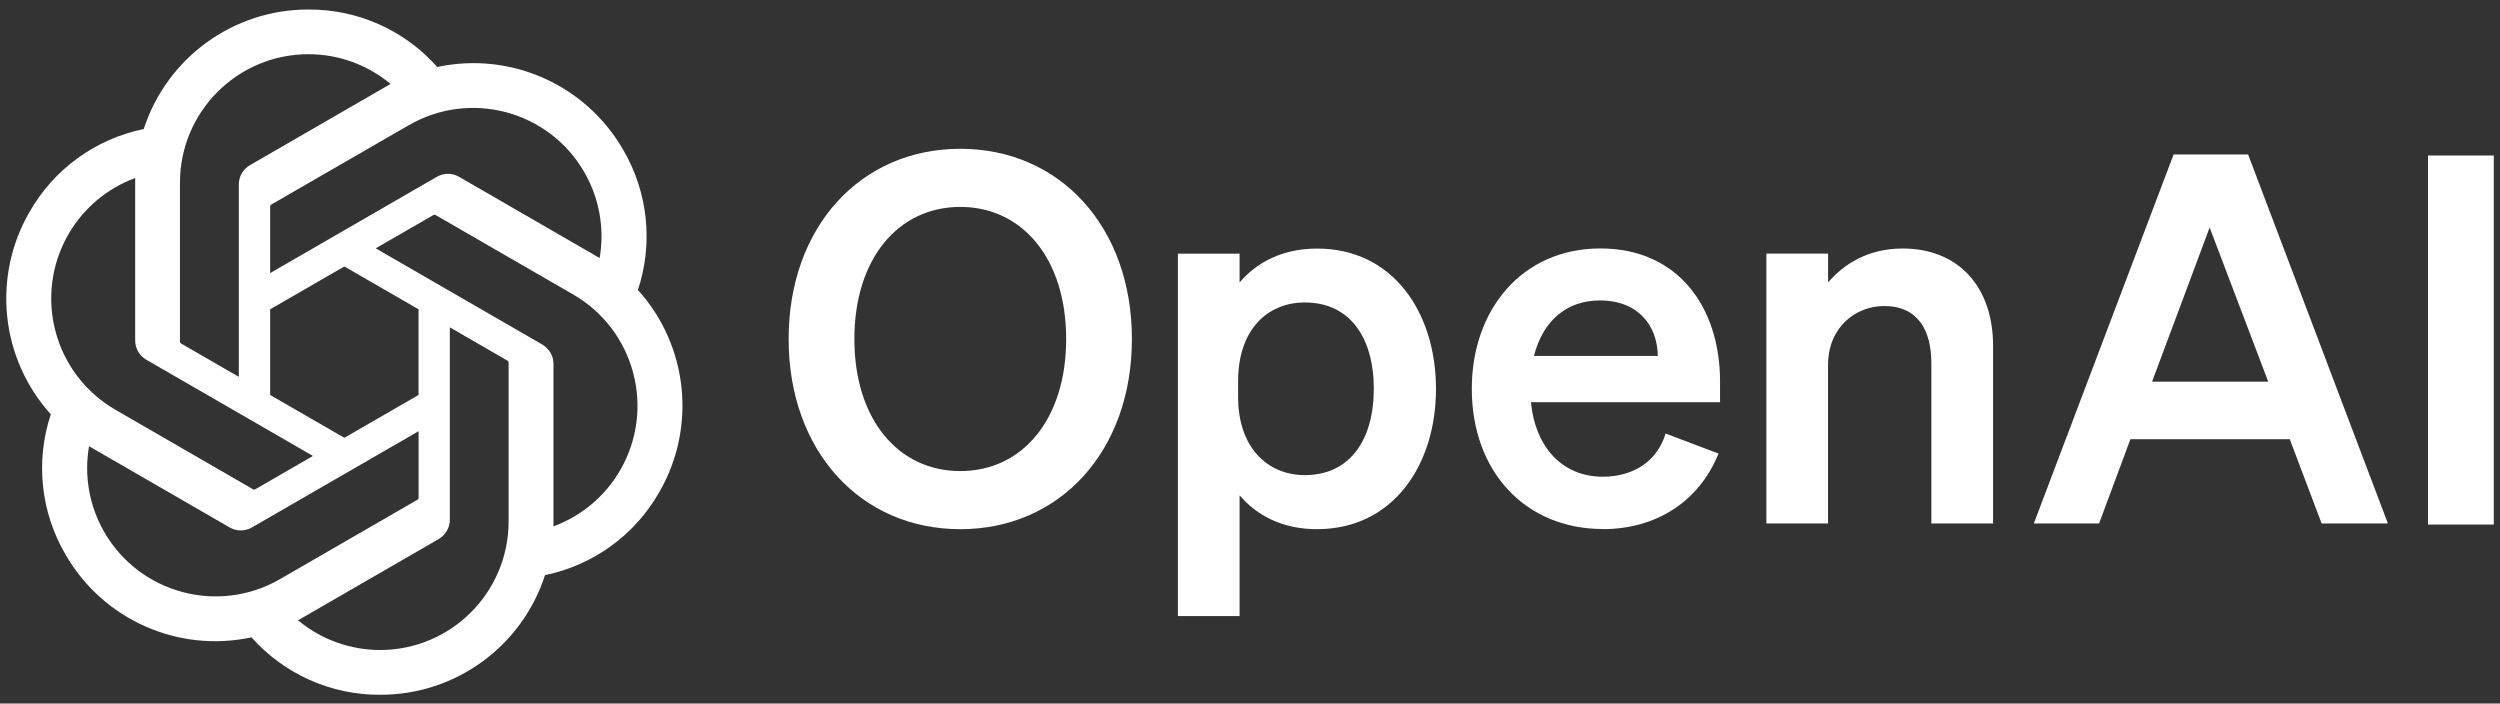
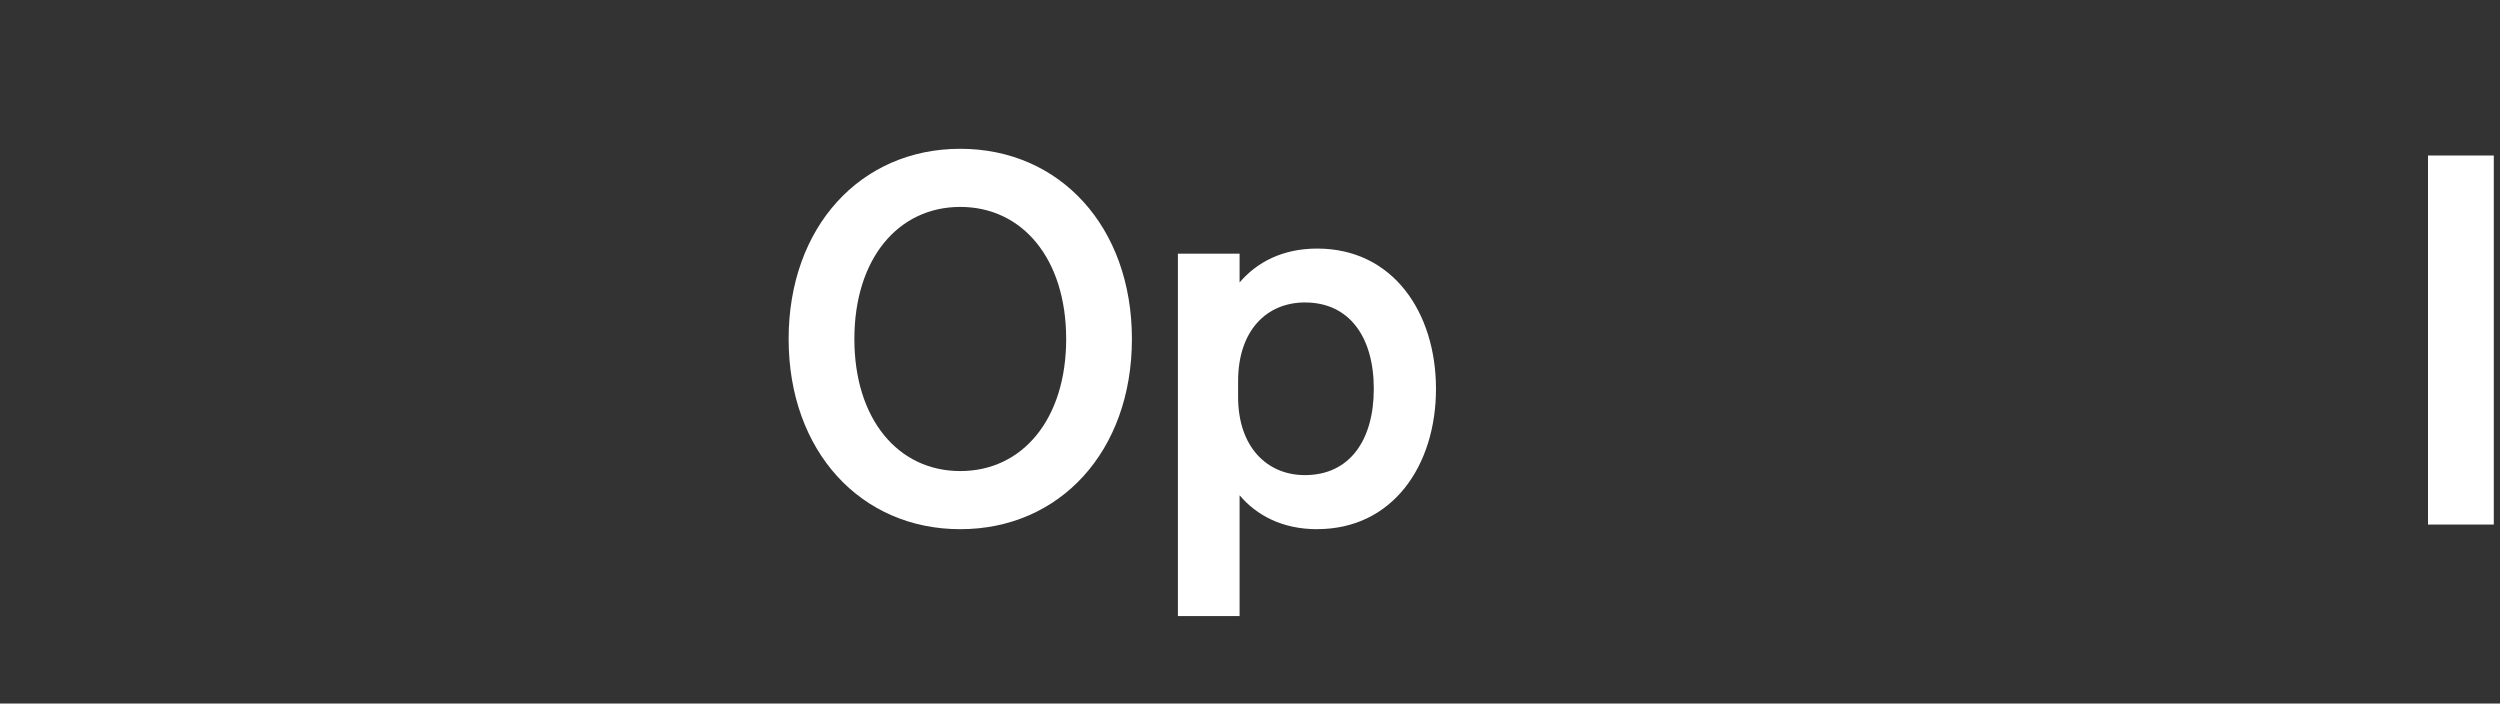
<svg xmlns="http://www.w3.org/2000/svg" width="199" height="56" viewBox="0 0 199 56" fill="none">
  <rect x="0" y="0" width="199" height="56" fill="#333333" stroke="none" />
  <g clip-path="url(#clip0_803_1026)">
-     <path d="M62.775 26.984C62.775 35.901 68.501 42.123 76.438 42.123C84.374 42.123 90.1 35.906 90.1 26.984C90.1 18.062 84.374 11.844 76.438 11.844C68.501 11.844 62.775 18.062 62.775 26.984ZM84.867 26.984C84.867 33.367 81.391 37.497 76.438 37.497C71.484 37.497 68.008 33.362 68.008 26.984C68.008 20.605 71.484 16.471 76.438 16.471C81.391 16.471 84.867 20.605 84.867 26.984Z" fill="white" />
+     <path d="M62.775 26.984C62.775 35.901 68.501 42.123 76.438 42.123C84.374 42.123 90.1 35.906 90.1 26.984C90.1 18.062 84.374 11.844 76.438 11.844C68.501 11.844 62.775 18.062 62.775 26.984ZM84.867 26.984C84.867 33.367 81.391 37.497 76.438 37.497C71.484 37.497 68.008 33.362 68.008 26.984C68.008 20.605 71.484 16.471 76.438 16.471C81.391 16.471 84.867 20.605 84.867 26.984" fill="white" />
    <path d="M104.851 42.119C110.866 42.119 114.304 37.047 114.304 30.952C114.304 24.858 110.866 19.786 104.851 19.786C102.072 19.786 100.026 20.889 98.671 22.485V20.193H93.761V49.038H98.671V39.424C100.021 41.02 102.067 42.124 104.851 42.124V42.119ZM98.553 30.337C98.553 26.288 100.845 24.076 103.871 24.076C107.432 24.076 109.355 26.856 109.355 30.948C109.355 35.039 107.432 37.819 103.871 37.819C100.845 37.819 98.553 35.57 98.553 31.601V30.332V30.337Z" fill="white" />
-     <path d="M127.587 42.119C131.883 42.119 135.278 39.869 136.793 36.104L132.579 34.508C131.925 36.72 130.003 37.947 127.587 37.947C124.438 37.947 122.227 35.697 121.862 32.013H136.916V30.374C136.916 24.483 133.602 19.776 127.384 19.776C121.166 19.776 117.155 24.644 117.155 30.943C117.155 37.572 121.45 42.109 127.587 42.109V42.119ZM127.341 23.915C130.452 23.915 131.925 25.961 131.963 28.333H122.104C122.842 25.43 124.803 23.915 127.341 23.915Z" fill="white" />
-     <path d="M140.6 41.669H145.511V29.067C145.511 25.999 147.76 24.36 149.972 24.36C152.671 24.36 153.737 26.283 153.737 28.944V41.669H158.648V27.514C158.648 22.892 155.948 19.781 151.449 19.781C148.67 19.781 146.742 21.05 145.516 22.48V20.188H140.605V41.669H140.6Z" fill="white" />
-     <path d="M173.02 12.294L161.892 41.669H167.087L169.582 34.958H182.264L184.802 41.669H190.078L178.949 12.294H173.016H173.02ZM175.885 18.104L180.55 30.379H171.306L175.89 18.104H175.885Z" fill="white" />
    <path d="M198.506 12.379H193.269V41.754H198.506V12.379Z" fill="white" />
-     <path d="M50.776 23.086C52.012 19.374 51.585 15.301 49.606 11.925C46.627 6.744 40.646 4.078 34.803 5.333C32.207 2.401 28.471 0.734 24.555 0.758C18.583 0.744 13.284 4.589 11.442 10.272C7.606 11.058 4.291 13.459 2.354 16.864C-0.643 22.03 0.039 28.546 4.045 32.979C2.809 36.692 3.235 40.764 5.215 44.141C8.193 49.321 14.174 51.988 20.018 50.733C22.618 53.659 26.354 55.326 30.266 55.303C36.242 55.317 41.546 51.467 43.383 45.779C47.219 44.993 50.534 42.592 52.471 39.187C55.464 34.021 54.782 27.509 50.776 23.077V23.086ZM30.271 51.741C27.879 51.741 25.563 50.908 23.726 49.373C23.811 49.331 23.953 49.25 24.048 49.189L34.911 42.914C35.465 42.597 35.806 42.005 35.806 41.37V26.055L40.395 28.707C40.443 28.731 40.476 28.779 40.485 28.835V41.517C40.48 47.157 35.911 51.727 30.271 51.741ZM8.307 42.36C7.109 40.291 6.678 37.866 7.09 35.513C7.17 35.56 7.312 35.645 7.412 35.707L18.275 41.981C18.825 42.303 19.507 42.303 20.061 41.981L33.32 34.324V39.623C33.32 39.68 33.297 39.732 33.254 39.765L22.272 46.106C17.38 48.924 11.134 47.247 8.307 42.365V42.36ZM5.447 18.649C6.64 16.575 8.525 14.993 10.765 14.169C10.765 14.264 10.76 14.43 10.76 14.543V27.093C10.76 27.732 11.096 28.324 11.65 28.636L24.91 36.294L20.321 38.946C20.274 38.974 20.217 38.984 20.165 38.96L9.183 32.614C4.301 29.787 2.629 23.546 5.442 18.654L5.447 18.649ZM43.166 27.424L29.906 19.767L34.495 17.119C34.542 17.091 34.599 17.082 34.651 17.105L45.633 23.446C50.52 26.269 52.196 32.524 49.374 37.416C48.181 39.486 46.296 41.072 44.056 41.896V28.973C44.061 28.333 43.72 27.746 43.17 27.429L43.166 27.424ZM47.735 20.548C47.655 20.501 47.513 20.416 47.413 20.354L36.55 14.079C36.001 13.757 35.319 13.757 34.765 14.079L21.505 21.737V16.438C21.505 16.381 21.529 16.329 21.571 16.296L32.553 9.959C37.445 7.137 43.696 8.818 46.514 13.71C47.707 15.775 48.138 18.195 47.731 20.543L47.735 20.548ZM19.009 29.995L14.416 27.344C14.368 27.32 14.335 27.273 14.326 27.216V14.534C14.326 8.889 18.91 4.314 24.555 4.314C26.942 4.314 29.252 5.153 31.09 6.682C31.005 6.725 30.863 6.805 30.768 6.867L19.904 13.142C19.35 13.459 19.009 14.046 19.009 14.685V29.991H19.005L19.009 29.995ZM21.505 24.621L27.41 21.211L33.316 24.621V31.44L27.41 34.849L21.505 31.44V24.621Z" fill="white" />
  </g>
  <defs>
    <clipPath id="clip0_803_1026">
      <rect width="199" height="56" fill="white" />
    </clipPath>
  </defs>
</svg>